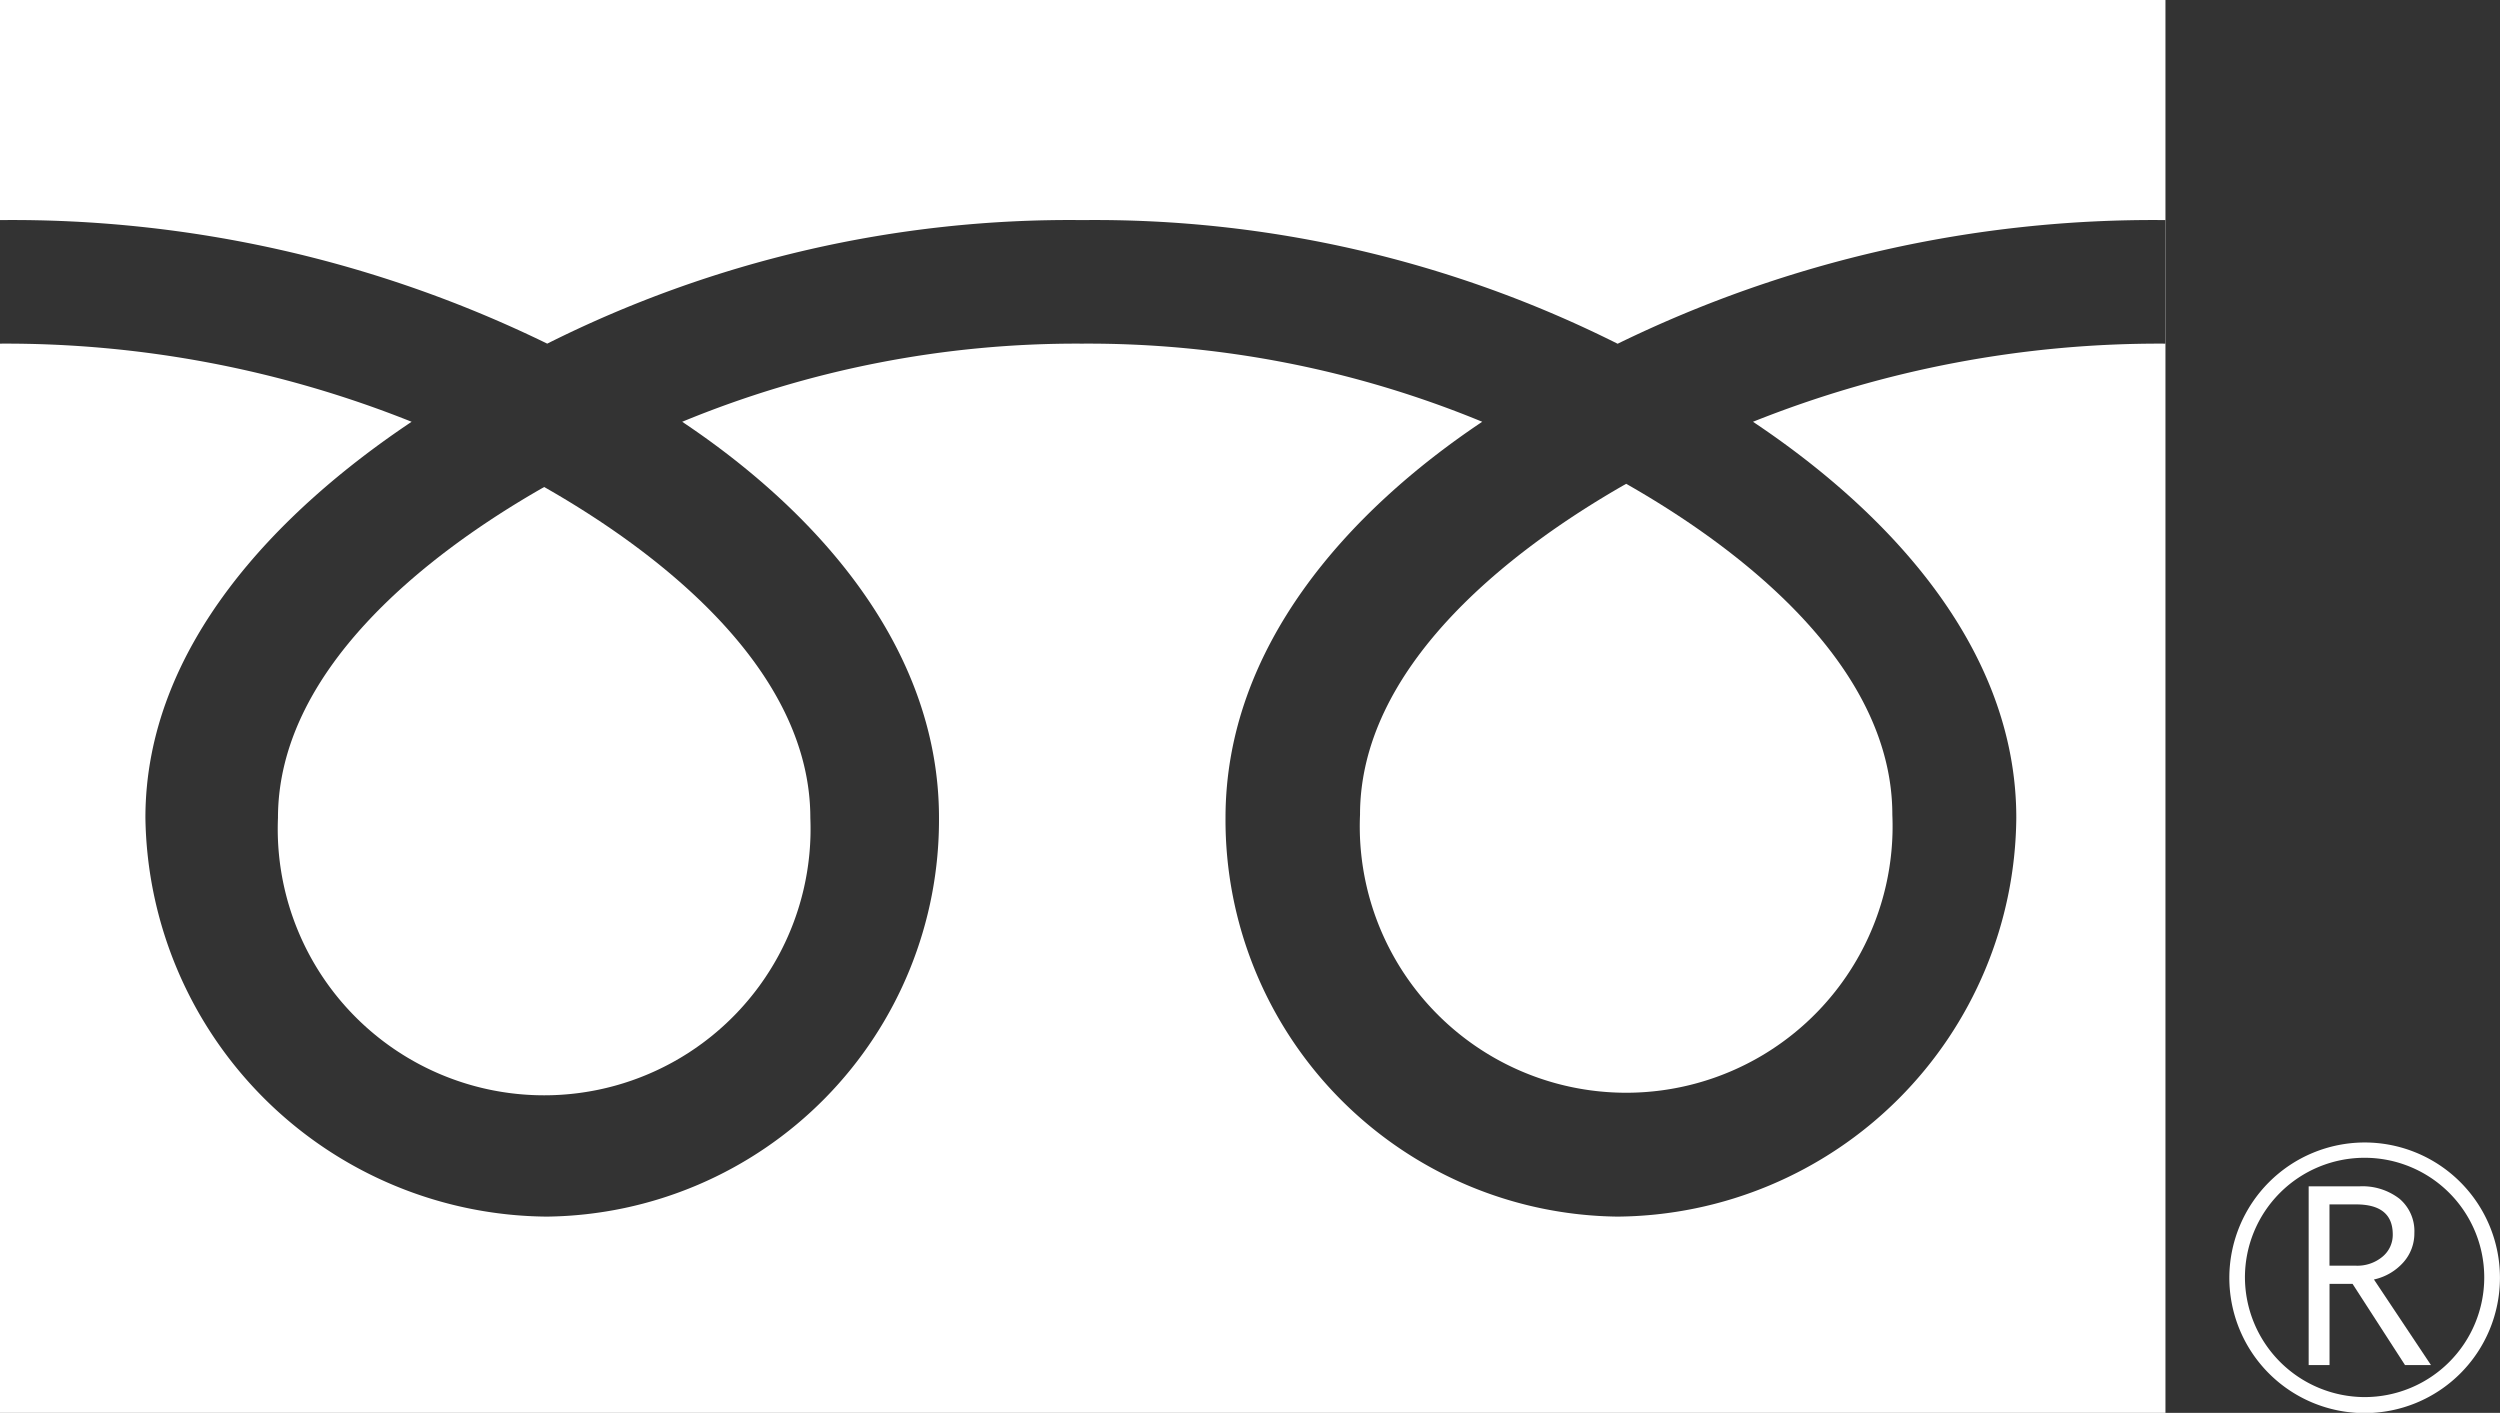
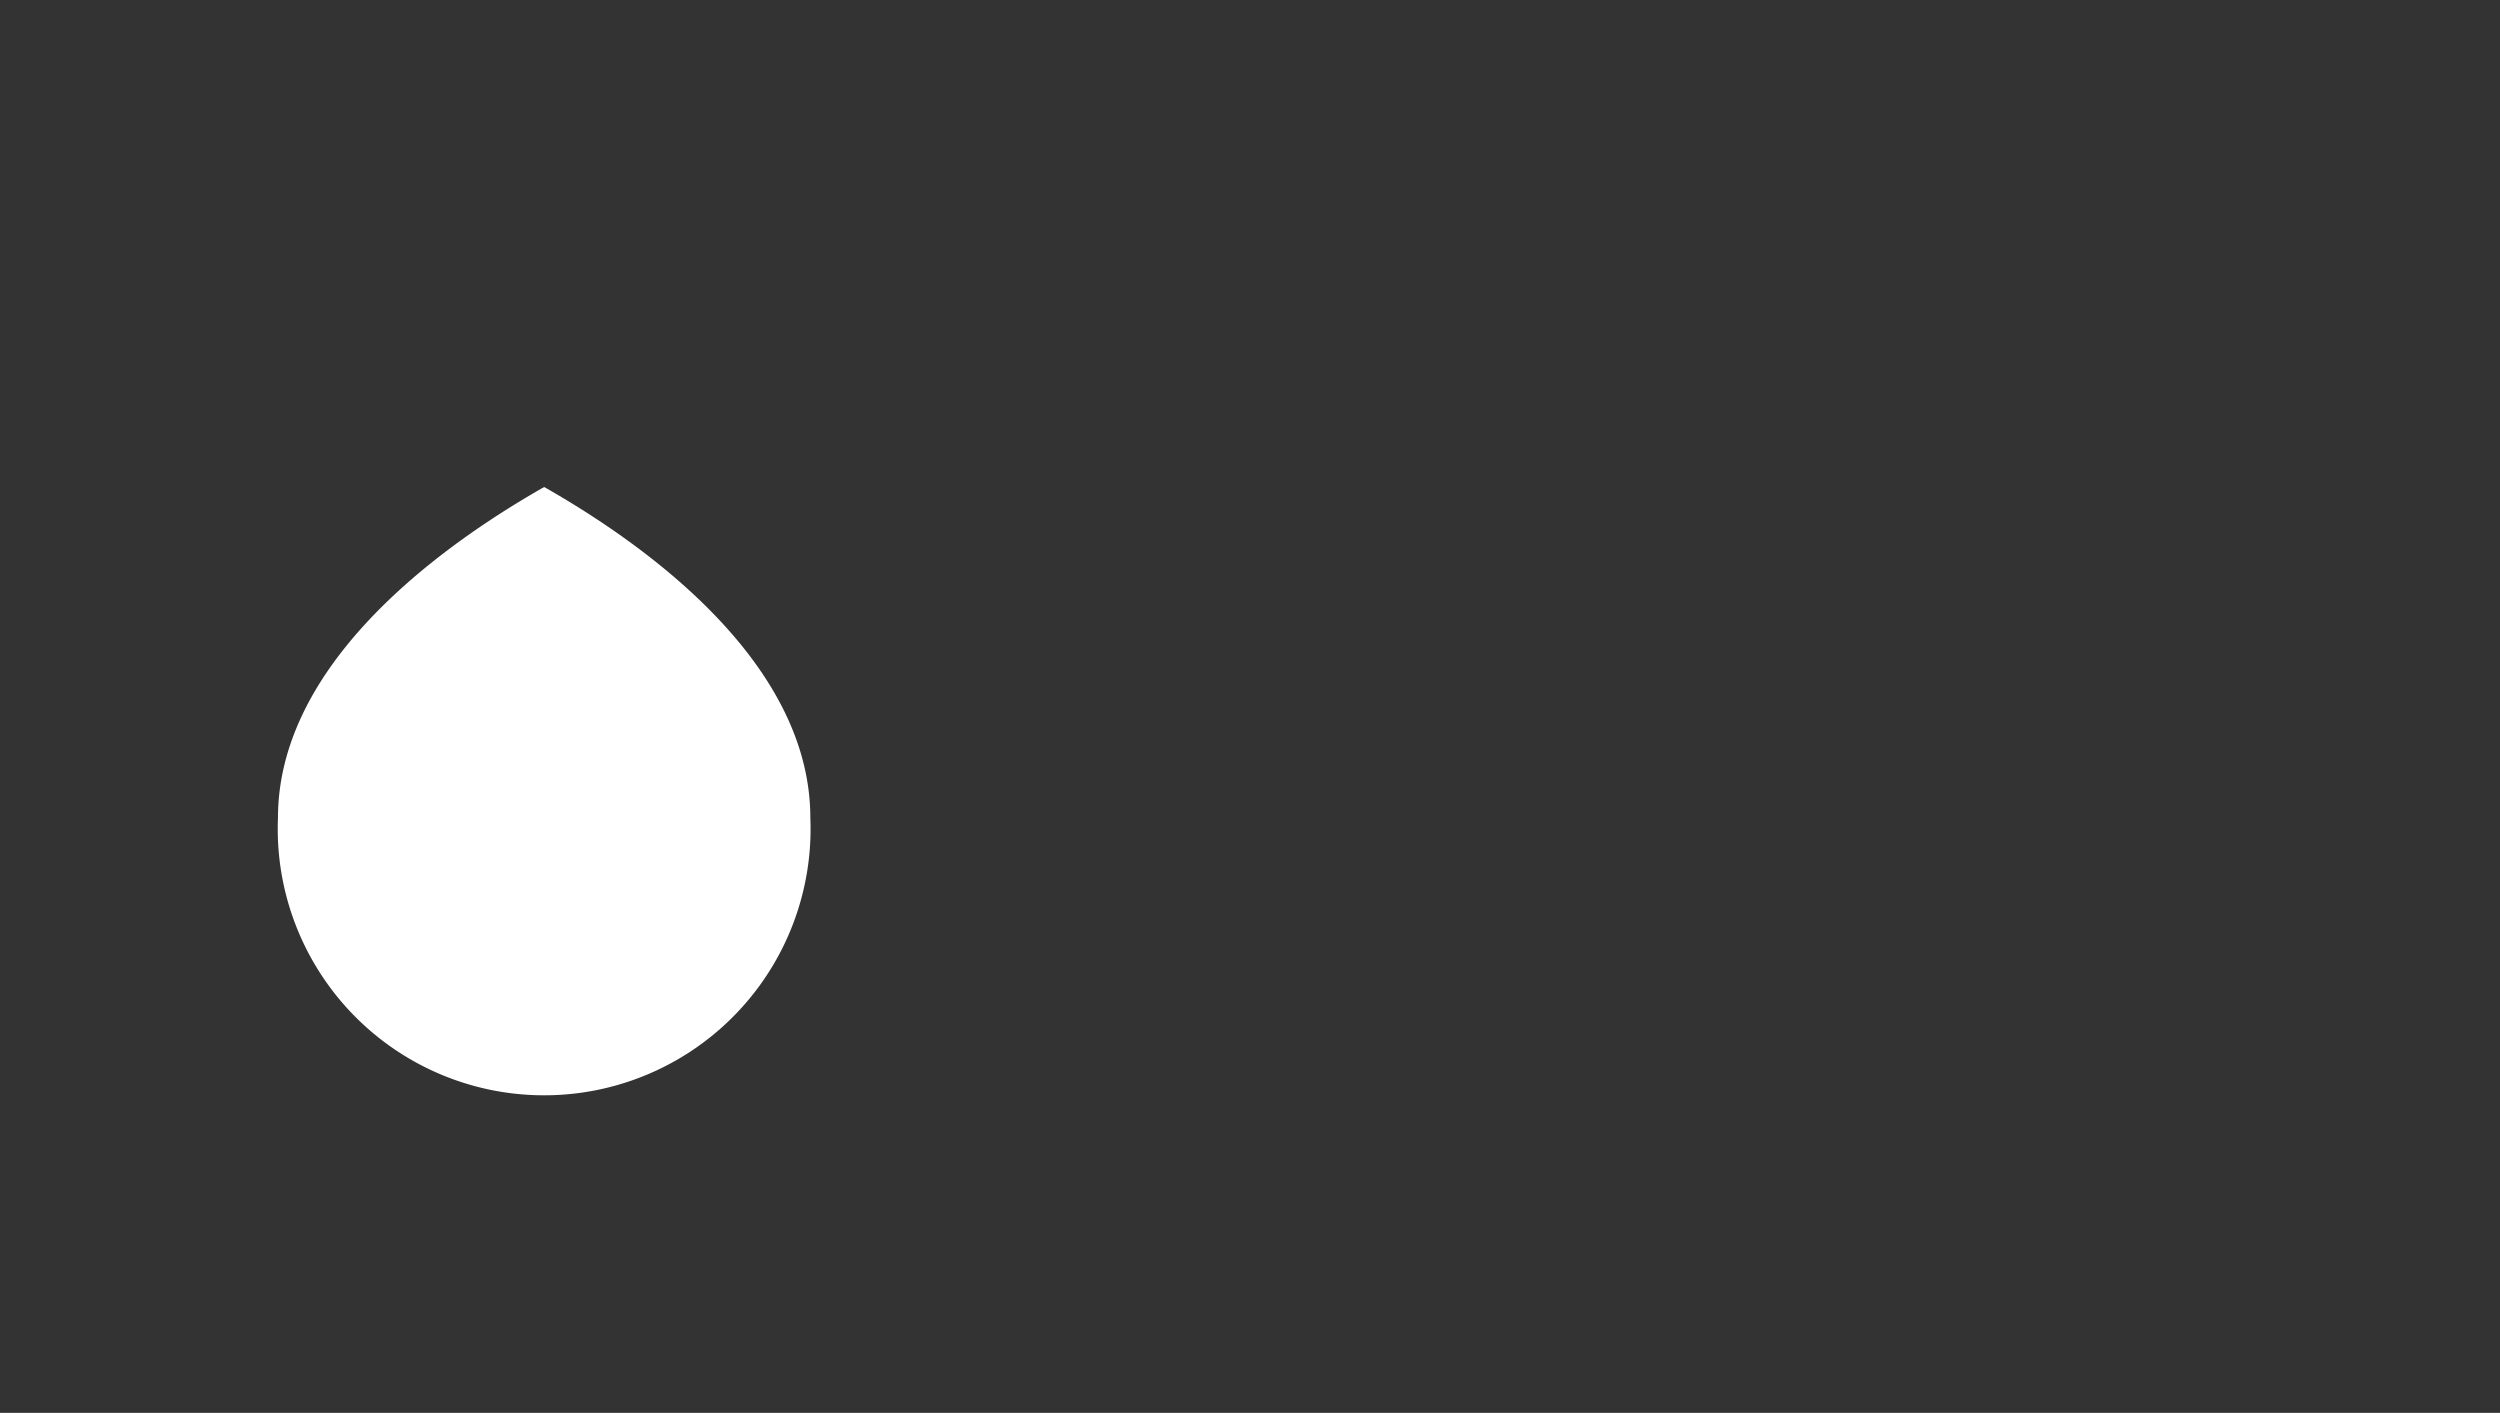
<svg xmlns="http://www.w3.org/2000/svg" width="49.979" height="28.246" viewBox="0 0 49.979 28.246">
  <rect x="0" y="0" width="49.979" height="28.246" fill="#333333" stroke="none" />
  <g id="icon-tel" transform="translate(12078.489 16727.434)">
-     <path id="パス_40983" data-name="パス 40983" d="M57.192,32.458a2.705,2.705,0,1,0,2.705-2.7,2.709,2.709,0,0,0-2.705,2.7m.312,0a2.392,2.392,0,1,1,2.393,2.39,2.4,2.4,0,0,1-2.393-2.39" transform="translate(-12091.113 -16734.352)" fill="#fff" />
-     <path id="パス_40984" data-name="パス 40984" d="M61.658,34.458h-.519l-1.049-1.624h-.46v1.624h-.417V30.885h1.013a1.209,1.209,0,0,1,.8.246.846.846,0,0,1,.3.687.868.868,0,0,1-.215.581,1.1,1.1,0,0,1-.593.348Zm-2.029-1.987h.524a.784.784,0,0,0,.534-.178.565.565,0,0,0,.207-.447c0-.4-.245-.6-.732-.6h-.533Z" transform="translate(-12091.548 -16734.602)" fill="#fff" />
    <path id="パス_40985" data-name="パス 40985" d="M7.128,19.107a5.326,5.326,0,1,0,10.643,0c0-2.907-2.878-5.226-5.321-6.616-2.443,1.39-5.322,3.709-5.322,6.616" transform="translate(-12080.06 -16730.189)" fill="#fff" />
-     <path id="パス_40986" data-name="パス 40986" d="M0,28.246H43.291V0H0ZM43.286,6.87a21.871,21.871,0,0,0-8.241,1.562c2.677,1.787,5.264,4.5,5.264,7.917a8.038,8.038,0,0,1-7.969,7.973A7.928,7.928,0,0,1,24.5,16.349c0-3.42,2.457-6.129,5.132-7.917a20.645,20.645,0,0,0-8-1.562,20.658,20.658,0,0,0-7.994,1.562c2.675,1.787,5.134,4.5,5.134,7.917a7.931,7.931,0,0,1-7.839,7.973,8.089,8.089,0,0,1-8.026-7.973c0-3.42,2.648-6.129,5.322-7.917A21.837,21.837,0,0,0,0,6.87V4.4A24.359,24.359,0,0,1,10.94,6.87,23.292,23.292,0,0,1,21.639,4.4a23.294,23.294,0,0,1,10.7,2.472A24.387,24.387,0,0,1,43.286,4.4Z" transform="translate(-12078.489 -16727.434)" fill="#fff" />
-     <path id="パス_40987" data-name="パス 40987" d="M34.874,19.025a5.326,5.326,0,1,0,10.642,0c0-2.908-2.878-5.228-5.321-6.617-2.443,1.39-5.321,3.709-5.321,6.617" transform="translate(-12086.174 -16730.17)" fill="#fff" />
  </g>
</svg>